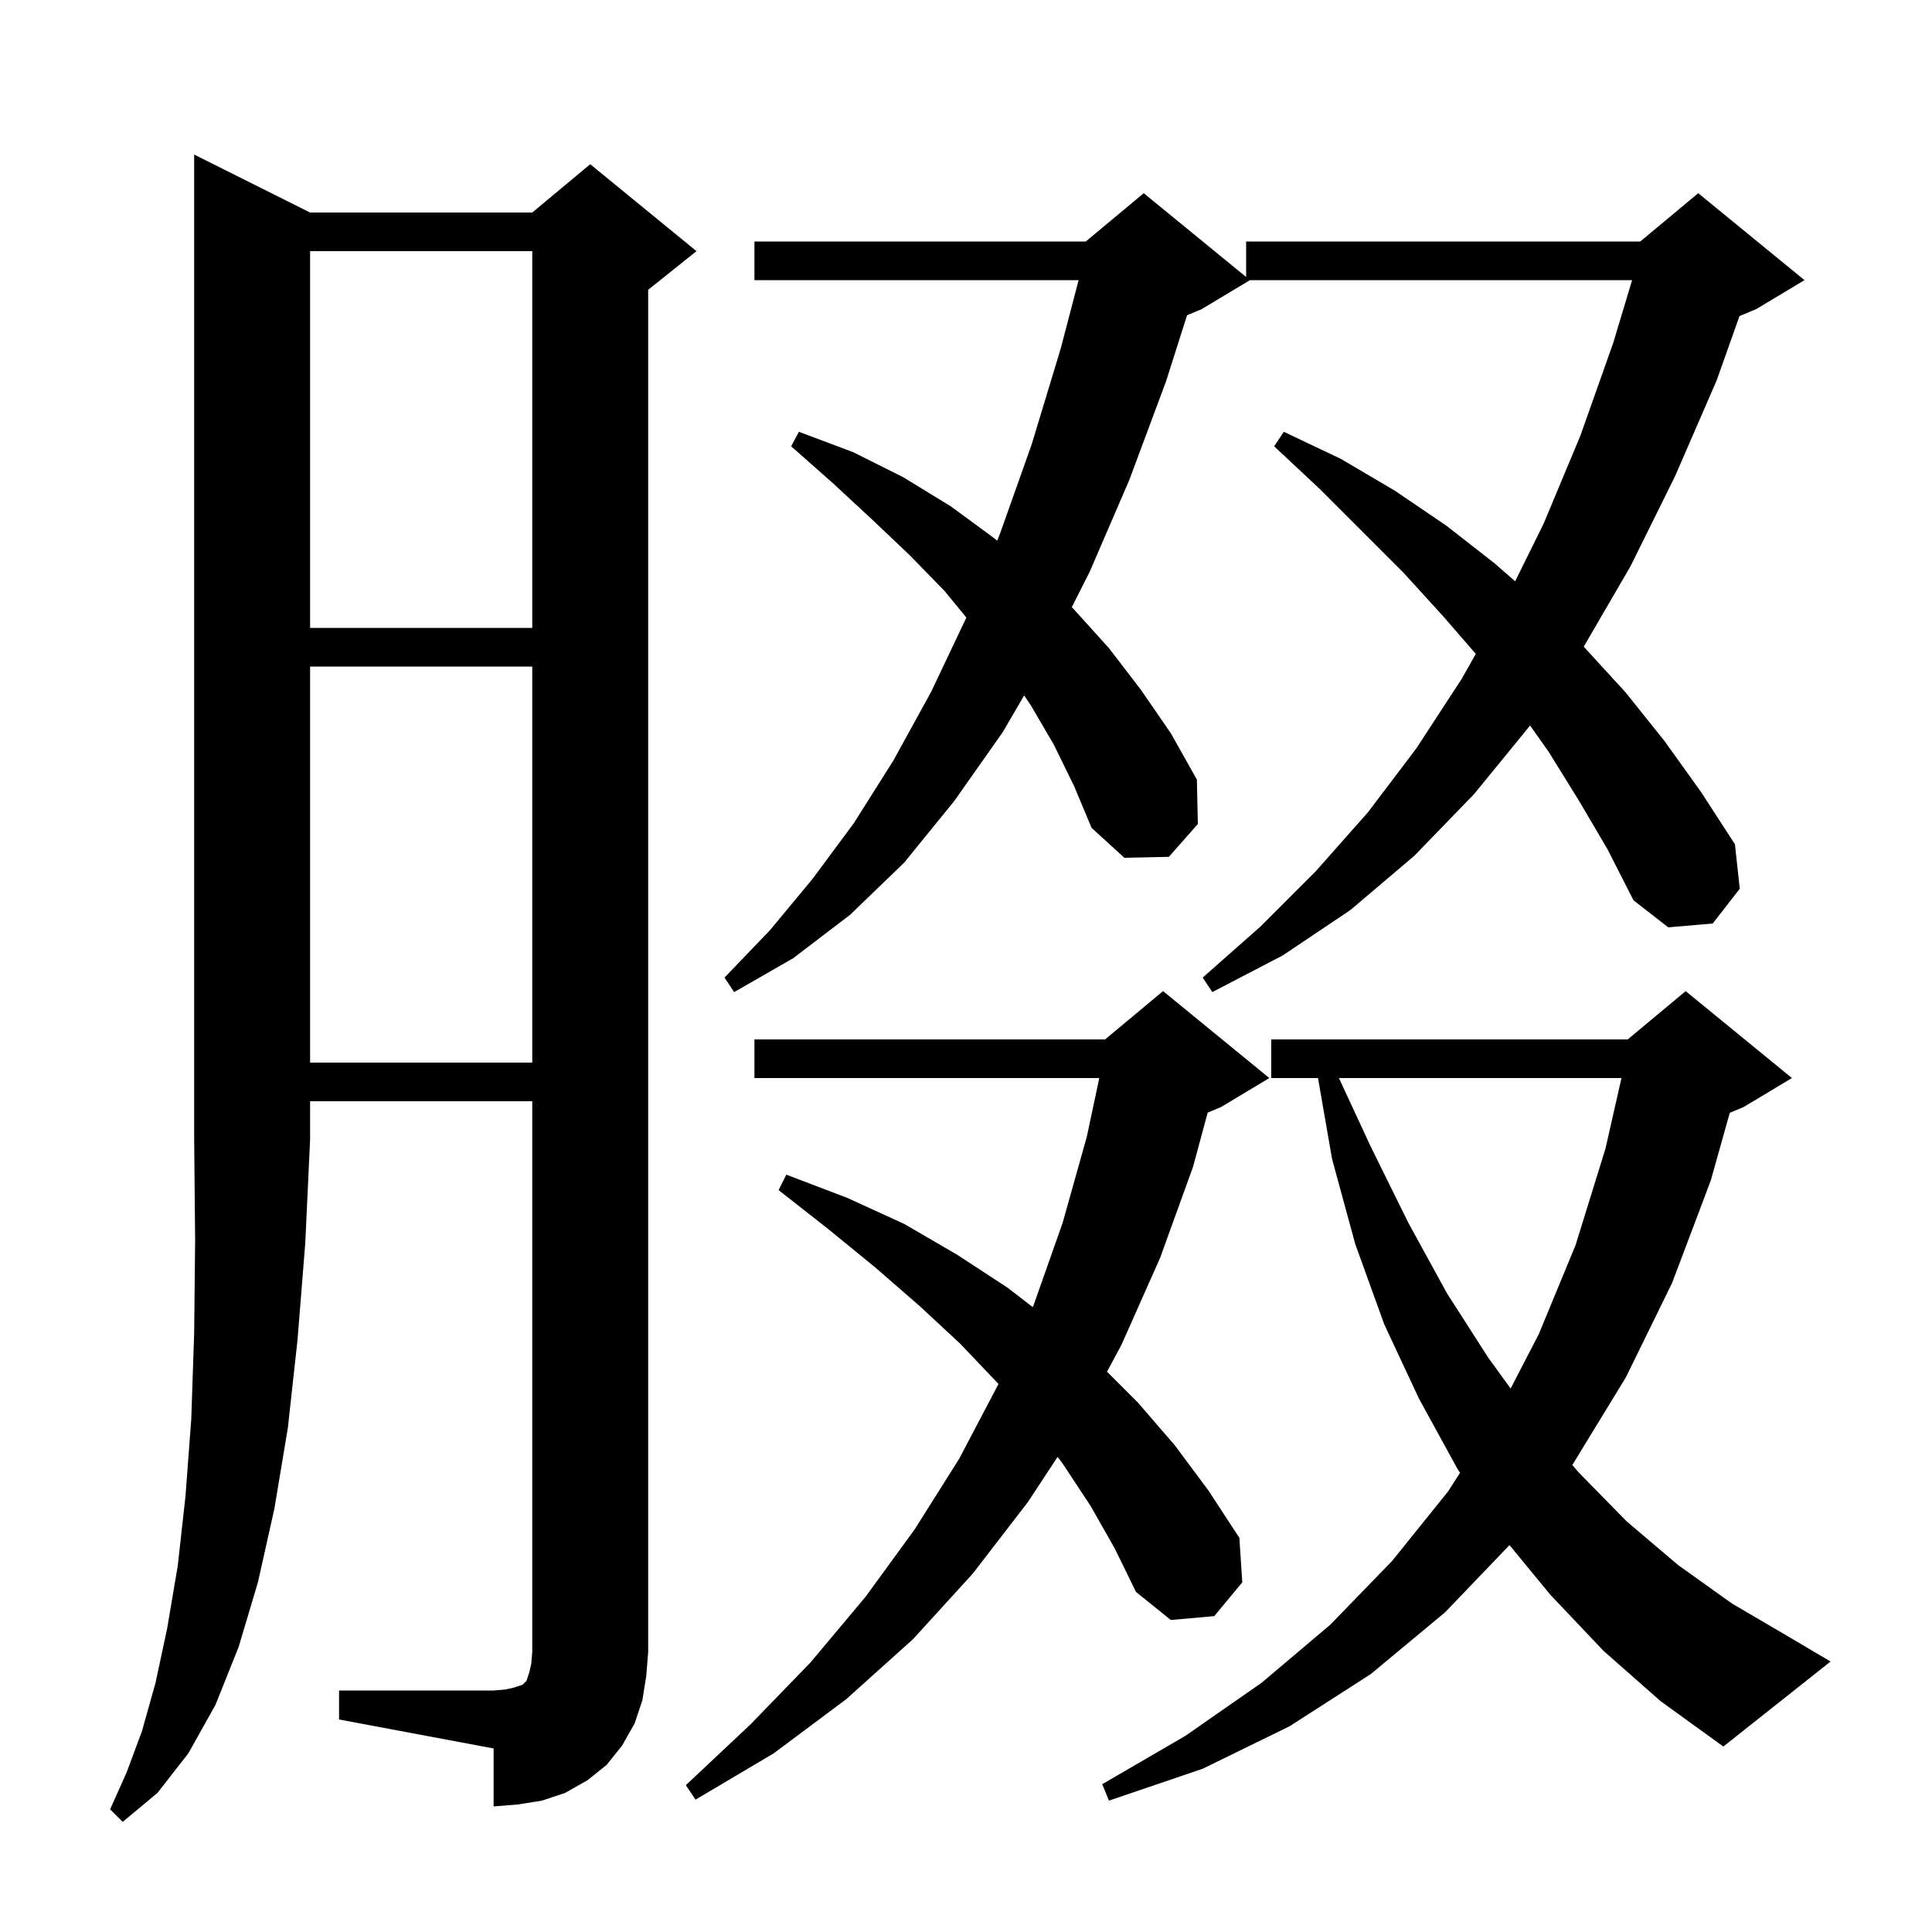
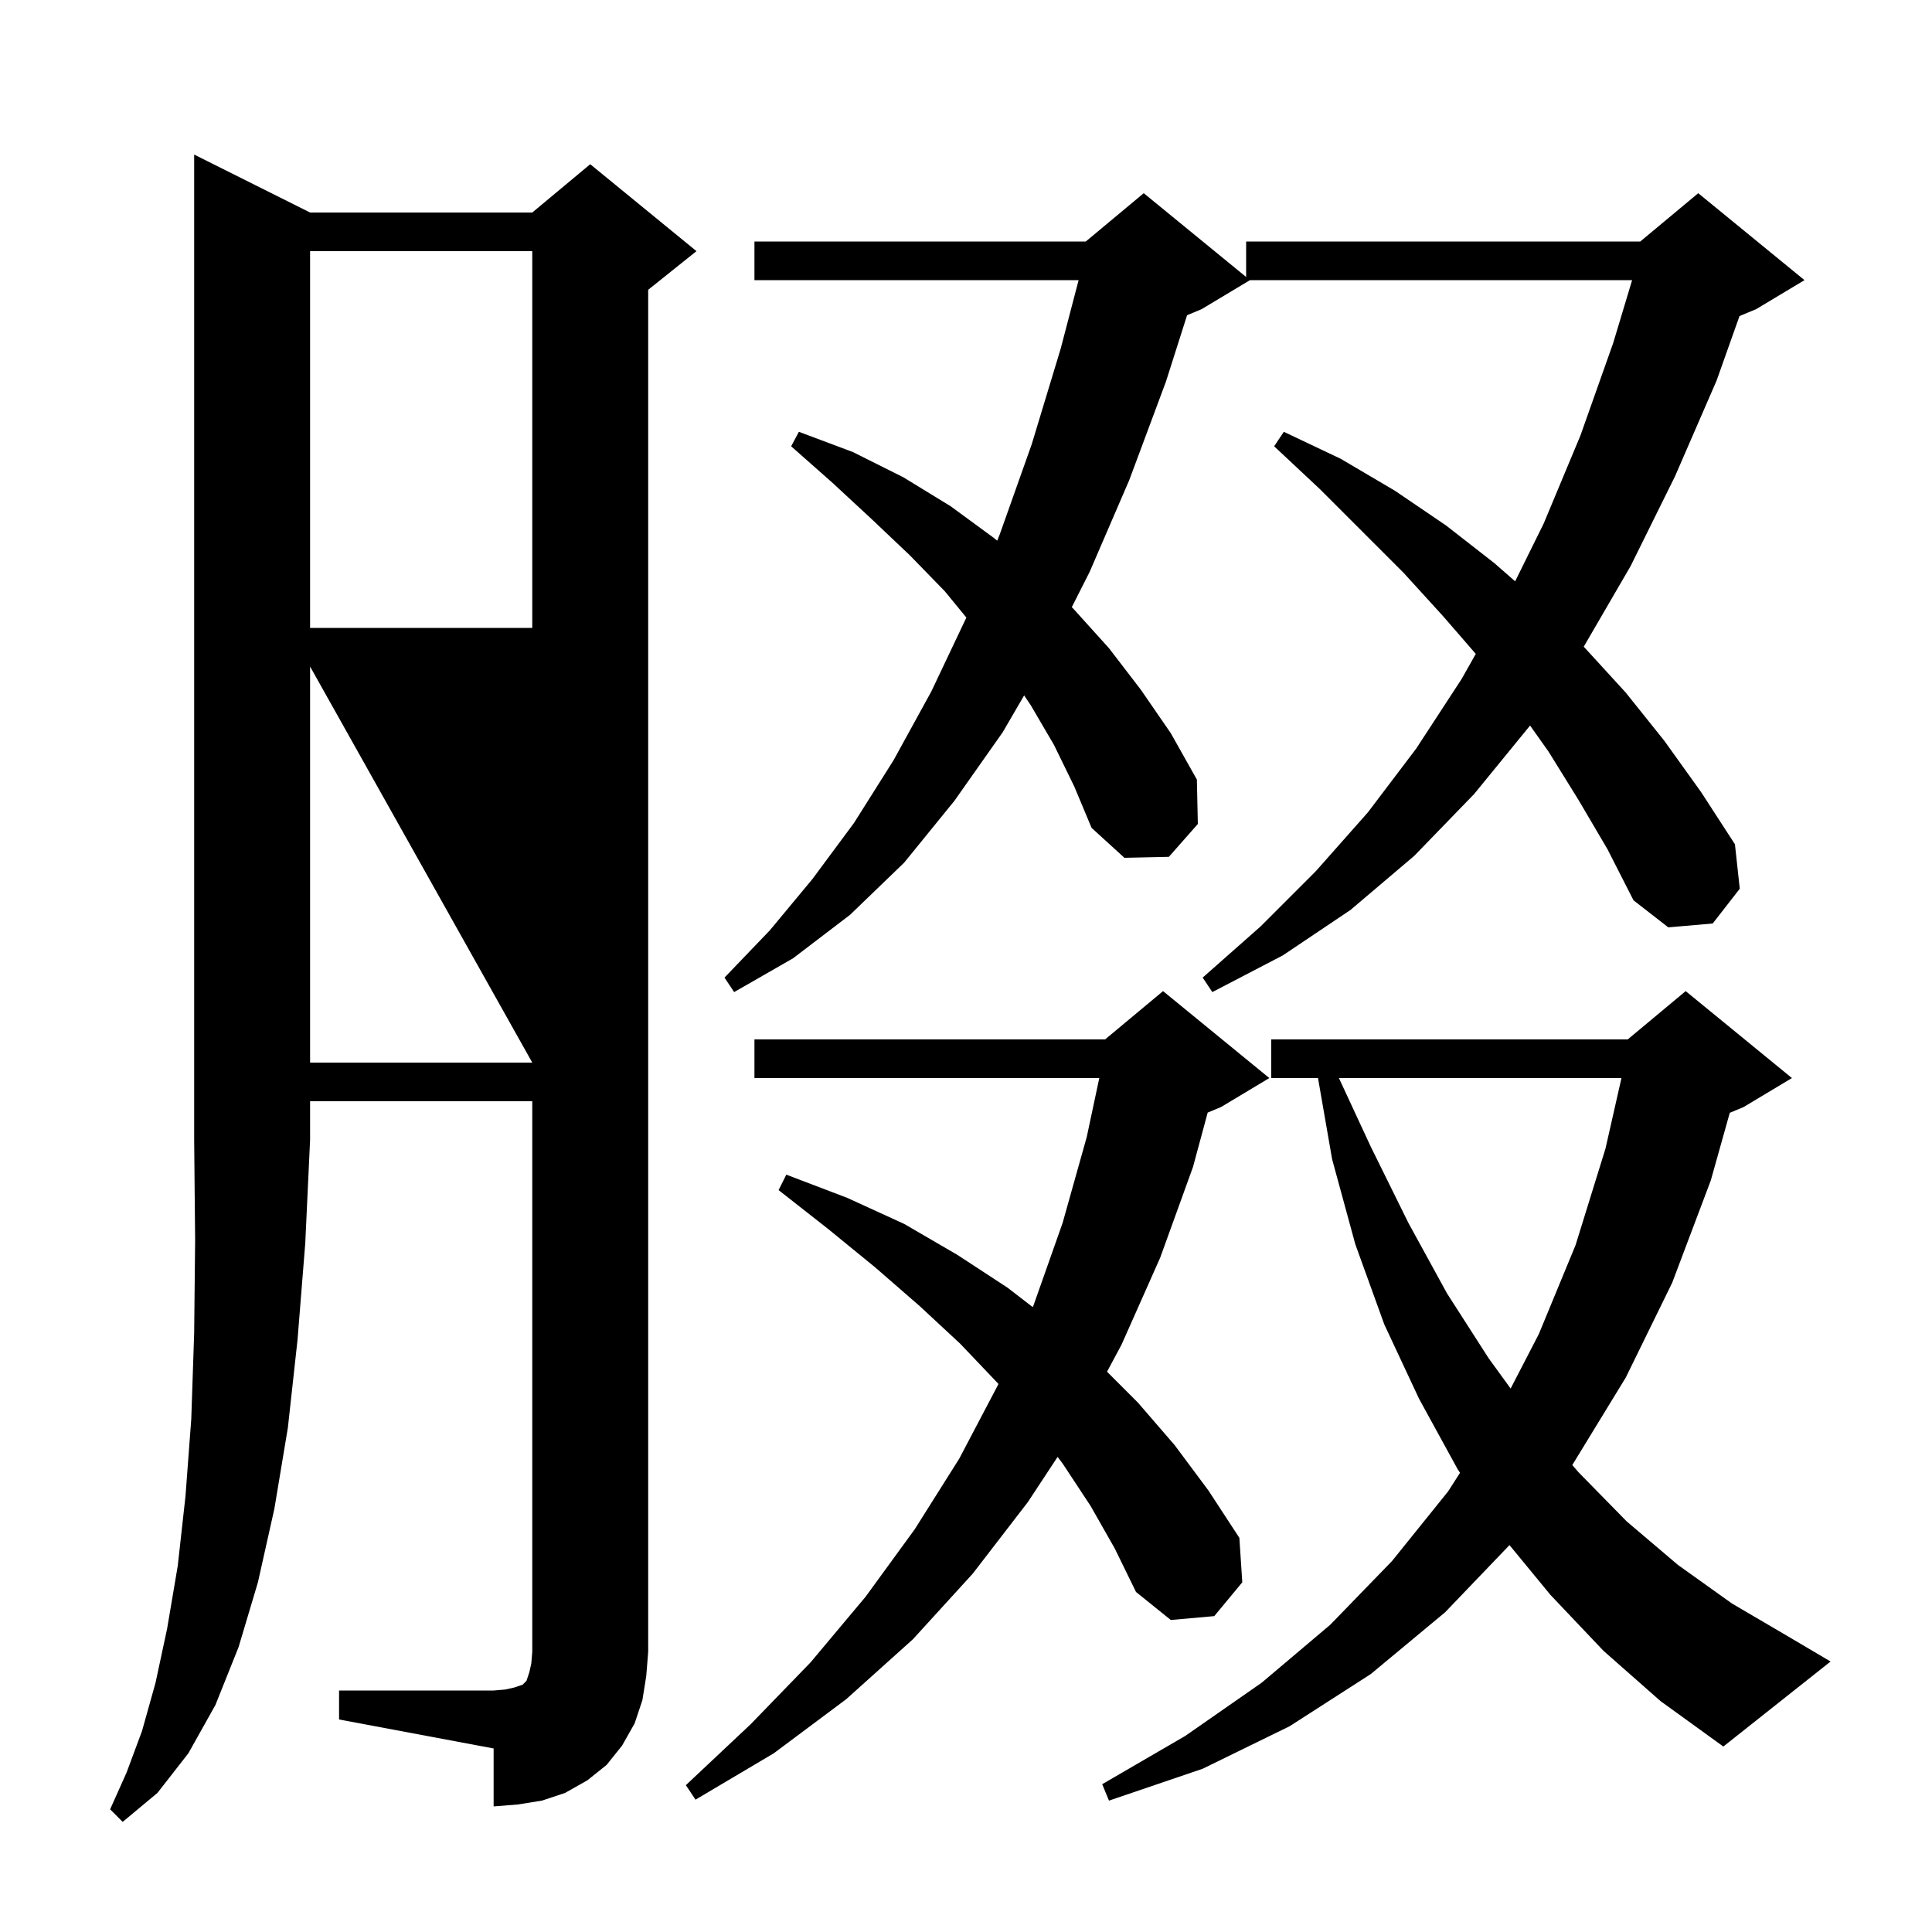
<svg xmlns="http://www.w3.org/2000/svg" version="1.1" baseProfile="full" viewBox="0 0 200 200" width="200" height="200">
  <g fill="black">
-     <path d="M 32.1 22.0 L 55.1 22.0 L 61.1 17.0 L 72.1 26.0 L 67.1 30.0 L 67.1 171.0 L 66.9 173.5 L 66.5 176.0 L 65.7 178.4 L 64.4 180.7 L 62.8 182.7 L 60.8 184.3 L 58.5 185.6 L 56.1 186.4 L 53.6 186.8 L 51.1 187.0 L 51.1 181.0 L 35.1 178.0 L 35.1 175.0 L 51.1 175.0 L 52.3 174.9 L 53.2 174.7 L 54.1 174.4 L 54.5 174.0 L 54.8 173.1 L 55.0 172.2 L 55.1 171.0 L 55.1 114.0 L 32.1 114.0 L 32.1 118.0 L 31.6 128.7 L 30.8 138.7 L 29.8 147.8 L 28.4 156.2 L 26.7 163.8 L 24.7 170.5 L 22.3 176.5 L 19.5 181.5 L 16.3 185.6 L 12.7 188.6 L 11.4 187.3 L 13.1 183.5 L 14.7 179.2 L 16.1 174.2 L 17.3 168.6 L 18.4 162.1 L 19.2 154.9 L 19.8 146.9 L 20.1 138.0 L 20.2 128.4 L 20.1 118.0 L 20.1 16.0 Z M 166.0 170.9 L 160.5 165.1 L 156.262 159.948 L 149.6 166.9 L 141.9 173.3 L 133.5 178.7 L 124.5 183.1 L 114.8 186.4 L 114.1 184.7 L 122.7 179.7 L 130.6 174.2 L 137.7 168.2 L 144.1 161.6 L 149.9 154.4 L 151.141 152.464 L 150.9 152.1 L 146.9 144.8 L 143.3 137.1 L 140.3 128.8 L 137.9 120.0 L 136.439 111.6 L 131.6 111.6 L 131.6 107.6 L 168.5 107.6 L 174.5 102.6 L 185.5 111.6 L 180.5 114.6 L 179.066 115.198 L 177.1 122.2 L 173.1 132.8 L 168.3 142.6 L 162.8 151.6 L 162.759 151.652 L 163.4 152.4 L 168.4 157.5 L 173.7 162.0 L 179.3 166.0 L 185.1 169.4 L 189.5 172.0 L 178.4 180.8 L 171.9 176.1 Z M 112.9 155.9 L 110.0 151.5 L 109.481 150.819 L 106.4 155.5 L 100.7 162.9 L 94.5 169.7 L 87.6 175.9 L 80.1 181.5 L 72.0 186.3 L 71.0 184.8 L 77.7 178.5 L 83.9 172.1 L 89.6 165.3 L 94.7 158.3 L 99.3 151.0 L 103.362 143.273 L 103.3 143.2 L 99.4 139.1 L 95.2 135.2 L 90.6 131.2 L 85.7 127.2 L 80.6 123.2 L 81.4 121.6 L 87.7 124.0 L 93.6 126.7 L 99.1 129.9 L 104.3 133.3 L 106.907 135.309 L 107.0 135.1 L 110.0 126.6 L 112.5 117.7 L 113.798 111.6 L 78.1 111.6 L 78.1 107.6 L 114.4 107.6 L 120.4 102.6 L 131.4 111.6 L 126.4 114.6 L 125.019 115.176 L 123.5 120.8 L 120.1 130.2 L 116.1 139.2 L 114.6 142.0 L 117.8 145.2 L 121.6 149.6 L 125.1 154.3 L 128.3 159.2 L 128.6 163.8 L 125.7 167.3 L 121.2 167.7 L 117.6 164.8 L 115.4 160.3 Z M 138.604 111.6 L 141.9 118.7 L 145.8 126.6 L 149.8 133.9 L 154.1 140.6 L 156.38 143.741 L 159.3 138.1 L 163.1 128.9 L 166.2 118.9 L 167.853 111.6 Z M 32.1 69.0 L 32.1 110.0 L 55.1 110.0 L 55.1 69.0 Z M 163.4 82.8 L 160.3 77.8 L 158.393 75.108 L 152.6 82.2 L 146.4 88.6 L 139.8 94.2 L 132.8 98.9 L 125.5 102.7 L 124.5 101.2 L 130.5 95.9 L 136.2 90.2 L 141.6 84.1 L 146.6 77.5 L 151.3 70.3 L 152.772 67.691 L 149.4 63.8 L 145.3 59.3 L 136.6 50.6 L 131.9 46.2 L 132.9 44.7 L 138.8 47.5 L 144.4 50.8 L 149.7 54.4 L 154.7 58.3 L 156.847 60.178 L 159.8 54.2 L 163.6 45.1 L 167.0 35.5 L 168.956 29.0 L 129.4 29.0 L 124.4 32.0 L 122.886 32.631 L 120.7 39.5 L 116.9 49.7 L 112.8 59.2 L 110.951 62.855 L 111.1 63.0 L 114.8 67.1 L 118.1 71.4 L 121.2 75.9 L 123.9 80.7 L 124.0 85.3 L 121.0 88.7 L 116.4 88.8 L 113.0 85.7 L 111.2 81.4 L 109.1 77.1 L 106.7 73.0 L 106.018 71.99 L 103.8 75.8 L 98.8 82.9 L 93.6 89.3 L 88.0 94.7 L 82.1 99.2 L 76.0 102.7 L 75.0 101.2 L 79.7 96.3 L 84.1 91.0 L 88.4 85.2 L 92.5 78.7 L 96.4 71.6 L 100.039 63.929 L 97.8 61.2 L 94.2 57.5 L 90.3 53.8 L 86.2 50.0 L 81.9 46.2 L 82.7 44.7 L 88.3 46.8 L 93.5 49.4 L 98.4 52.4 L 102.9 55.7 L 103.232 55.97 L 103.5 55.3 L 106.8 46.0 L 109.8 36.1 L 111.658 29.0 L 78.1 29.0 L 78.1 25.0 L 112.4 25.0 L 118.4 20.0 L 129.0 28.673 L 129.0 25.0 L 169.8 25.0 L 175.8 20.0 L 186.8 29.0 L 181.8 32.0 L 180.072 32.72 L 177.7 39.4 L 173.4 49.3 L 168.8 58.6 L 163.947 66.947 L 164.0 67.0 L 168.3 71.7 L 172.3 76.7 L 176.1 82.0 L 179.6 87.4 L 180.1 92.0 L 177.3 95.6 L 172.7 96.0 L 169.1 93.2 L 166.4 87.9 Z M 32.1 26.0 L 32.1 65.0 L 55.1 65.0 L 55.1 26.0 Z " />
+     <path d="M 32.1 22.0 L 55.1 22.0 L 61.1 17.0 L 72.1 26.0 L 67.1 30.0 L 67.1 171.0 L 66.9 173.5 L 66.5 176.0 L 65.7 178.4 L 64.4 180.7 L 62.8 182.7 L 60.8 184.3 L 58.5 185.6 L 56.1 186.4 L 53.6 186.8 L 51.1 187.0 L 51.1 181.0 L 35.1 178.0 L 35.1 175.0 L 51.1 175.0 L 52.3 174.9 L 53.2 174.7 L 54.1 174.4 L 54.5 174.0 L 54.8 173.1 L 55.0 172.2 L 55.1 171.0 L 55.1 114.0 L 32.1 114.0 L 32.1 118.0 L 31.6 128.7 L 30.8 138.7 L 29.8 147.8 L 28.4 156.2 L 26.7 163.8 L 24.7 170.5 L 22.3 176.5 L 19.5 181.5 L 16.3 185.6 L 12.7 188.6 L 11.4 187.3 L 13.1 183.5 L 14.7 179.2 L 16.1 174.2 L 17.3 168.6 L 18.4 162.1 L 19.2 154.9 L 19.8 146.9 L 20.1 138.0 L 20.2 128.4 L 20.1 118.0 L 20.1 16.0 Z M 166.0 170.9 L 160.5 165.1 L 156.262 159.948 L 149.6 166.9 L 141.9 173.3 L 133.5 178.7 L 124.5 183.1 L 114.8 186.4 L 114.1 184.7 L 122.7 179.7 L 130.6 174.2 L 137.7 168.2 L 144.1 161.6 L 149.9 154.4 L 151.141 152.464 L 150.9 152.1 L 146.9 144.8 L 143.3 137.1 L 140.3 128.8 L 137.9 120.0 L 136.439 111.6 L 131.6 111.6 L 131.6 107.6 L 168.5 107.6 L 174.5 102.6 L 185.5 111.6 L 180.5 114.6 L 179.066 115.198 L 177.1 122.2 L 173.1 132.8 L 168.3 142.6 L 162.8 151.6 L 162.759 151.652 L 163.4 152.4 L 168.4 157.5 L 173.7 162.0 L 179.3 166.0 L 185.1 169.4 L 189.5 172.0 L 178.4 180.8 L 171.9 176.1 Z M 112.9 155.9 L 110.0 151.5 L 109.481 150.819 L 106.4 155.5 L 100.7 162.9 L 94.5 169.7 L 87.6 175.9 L 80.1 181.5 L 72.0 186.3 L 71.0 184.8 L 77.7 178.5 L 83.9 172.1 L 89.6 165.3 L 94.7 158.3 L 99.3 151.0 L 103.362 143.273 L 103.3 143.2 L 99.4 139.1 L 95.2 135.2 L 90.6 131.2 L 85.7 127.2 L 80.6 123.2 L 81.4 121.6 L 87.7 124.0 L 93.6 126.7 L 99.1 129.9 L 104.3 133.3 L 106.907 135.309 L 107.0 135.1 L 110.0 126.6 L 112.5 117.7 L 113.798 111.6 L 78.1 111.6 L 78.1 107.6 L 114.4 107.6 L 120.4 102.6 L 131.4 111.6 L 126.4 114.6 L 125.019 115.176 L 123.5 120.8 L 120.1 130.2 L 116.1 139.2 L 114.6 142.0 L 117.8 145.2 L 121.6 149.6 L 125.1 154.3 L 128.3 159.2 L 128.6 163.8 L 125.7 167.3 L 121.2 167.7 L 117.6 164.8 L 115.4 160.3 Z M 138.604 111.6 L 141.9 118.7 L 145.8 126.6 L 149.8 133.9 L 154.1 140.6 L 156.38 143.741 L 159.3 138.1 L 163.1 128.9 L 166.2 118.9 L 167.853 111.6 Z M 32.1 69.0 L 32.1 110.0 L 55.1 110.0 Z M 163.4 82.8 L 160.3 77.8 L 158.393 75.108 L 152.6 82.2 L 146.4 88.6 L 139.8 94.2 L 132.8 98.9 L 125.5 102.7 L 124.5 101.2 L 130.5 95.9 L 136.2 90.2 L 141.6 84.1 L 146.6 77.5 L 151.3 70.3 L 152.772 67.691 L 149.4 63.8 L 145.3 59.3 L 136.6 50.6 L 131.9 46.2 L 132.9 44.7 L 138.8 47.5 L 144.4 50.8 L 149.7 54.4 L 154.7 58.3 L 156.847 60.178 L 159.8 54.2 L 163.6 45.1 L 167.0 35.5 L 168.956 29.0 L 129.4 29.0 L 124.4 32.0 L 122.886 32.631 L 120.7 39.5 L 116.9 49.7 L 112.8 59.2 L 110.951 62.855 L 111.1 63.0 L 114.8 67.1 L 118.1 71.4 L 121.2 75.9 L 123.9 80.7 L 124.0 85.3 L 121.0 88.7 L 116.4 88.8 L 113.0 85.7 L 111.2 81.4 L 109.1 77.1 L 106.7 73.0 L 106.018 71.99 L 103.8 75.8 L 98.8 82.9 L 93.6 89.3 L 88.0 94.7 L 82.1 99.2 L 76.0 102.7 L 75.0 101.2 L 79.7 96.3 L 84.1 91.0 L 88.4 85.2 L 92.5 78.7 L 96.4 71.6 L 100.039 63.929 L 97.8 61.2 L 94.2 57.5 L 90.3 53.8 L 86.2 50.0 L 81.9 46.2 L 82.7 44.7 L 88.3 46.8 L 93.5 49.4 L 98.4 52.4 L 102.9 55.7 L 103.232 55.97 L 103.5 55.3 L 106.8 46.0 L 109.8 36.1 L 111.658 29.0 L 78.1 29.0 L 78.1 25.0 L 112.4 25.0 L 118.4 20.0 L 129.0 28.673 L 129.0 25.0 L 169.8 25.0 L 175.8 20.0 L 186.8 29.0 L 181.8 32.0 L 180.072 32.72 L 177.7 39.4 L 173.4 49.3 L 168.8 58.6 L 163.947 66.947 L 164.0 67.0 L 168.3 71.7 L 172.3 76.7 L 176.1 82.0 L 179.6 87.4 L 180.1 92.0 L 177.3 95.6 L 172.7 96.0 L 169.1 93.2 L 166.4 87.9 Z M 32.1 26.0 L 32.1 65.0 L 55.1 65.0 L 55.1 26.0 Z " />
  </g>
</svg>